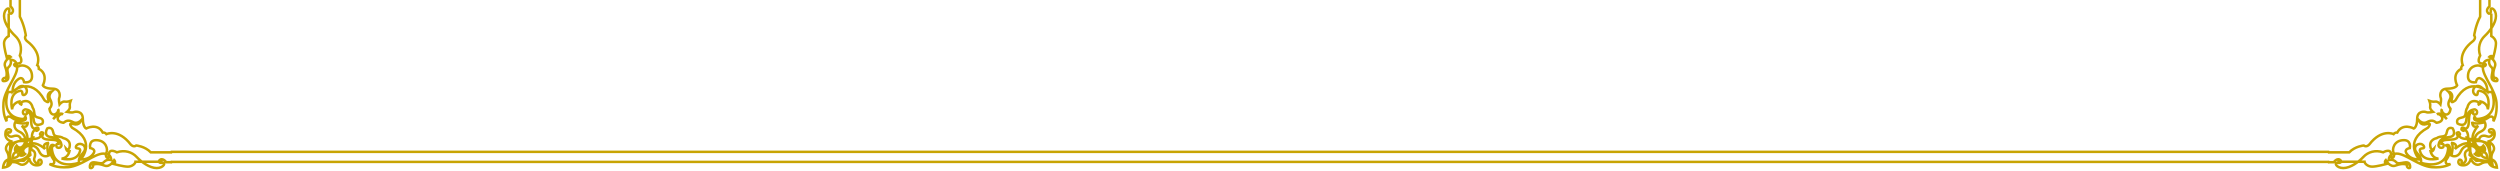
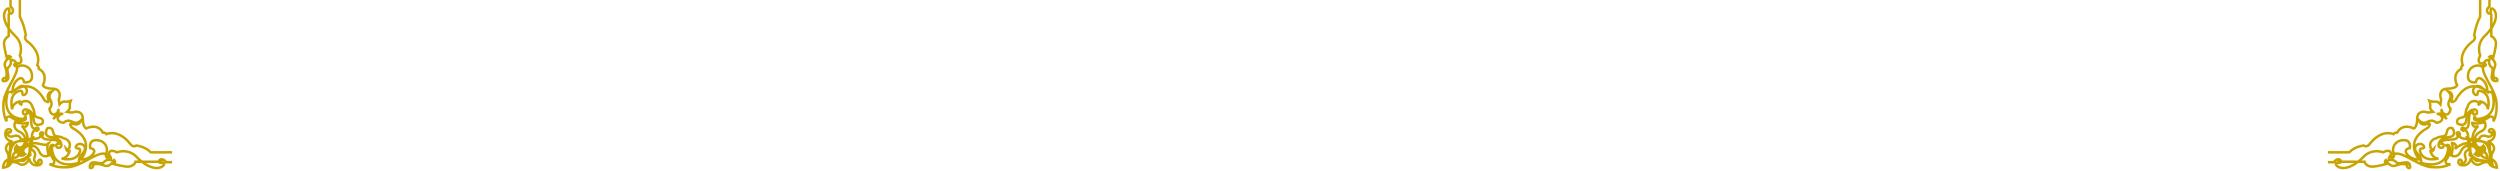
<svg xmlns="http://www.w3.org/2000/svg" width="996" height="68" viewBox="0 0 996 68" fill="none">
-   <path d="M12.729 55.31C2.723 56.643 4.104 58.217 4.104 58.217C4.001 60.234 3.09 65.079 3.09 65.079C4.711 63.565 9.47 64.069 9.47 64.069L12.104 61.748C11.495 59.427 12.729 55.31 12.729 55.31ZM12.729 55.31C12.729 55.31 12.363 52.292 14.191 51.615C14.191 51.615 14.244 52.759 15.341 51.615C15.341 51.615 15.549 50.21 14.086 51.147C14.086 51.147 12.52 51.876 12.416 48.492C12.311 45.111 11.946 44.798 10.745 44.745C10.745 44.745 10.954 45.63 10.067 45.63C9.179 45.63 9.179 45.162 9.126 44.642C9.074 44.121 9.649 43.444 10.379 43.6C11.111 43.756 13.147 44.069 13.407 47.607C13.669 51.147 16.906 49.221 16.906 49.221C16.906 49.221 17.899 47.296 15.392 46.88C12.886 46.463 14.244 44.589 12.99 42.82C12.99 42.82 12.402 39.523 9.231 40.426C7.768 40.842 8.812 41.779 8.812 41.779C8.812 41.779 7.456 41.467 7.665 40.426C7.665 40.426 4.949 41.051 4.845 43.549C4.845 43.549 3.07 37.199 8.082 36.159C8.082 36.159 8.917 36.055 8.917 37.304C8.917 38.553 10.902 37.615 10.693 36.055C10.484 34.493 9.231 33.973 8.082 34.39C6.933 34.806 5.472 37.199 3.173 36.575C3.173 36.575 -0.378 46.463 8.812 47.4C8.812 47.4 10.275 47.4 9.962 46.254C9.962 46.254 11.319 48.023 8.709 48.129C6.098 48.232 4.217 46.567 4.217 46.567C4.217 46.567 2.129 45.734 2.652 48.336C2.652 48.336 0.98 45.838 1.398 40.842C1.816 35.846 6.829 30.408 6.829 27C6.829 23.981 5.158 23.981 4.217 23.773C4.217 23.773 4.845 25.542 3.382 26.791C1.921 28.041 4.964 31.802 1.921 32.308C0.041 32.621 1.503 30.434 2.234 31.163C2.234 31.163 3.344 29.929 2.024 26.479C1.189 24.294 4.217 22.627 4.217 22.627C4.217 22.627 3.382 21.796 2.652 22.836C2.652 22.836 1.607 18.985 1.607 17.216C1.607 15.96 2.552 14.808 3.462 14.358V5.427M12.729 55.31C12.729 55.31 15.758 55.674 16.437 53.852C16.437 53.852 15.288 53.801 16.437 52.708C16.437 52.708 17.846 52.499 16.906 53.957C16.906 53.957 16.176 55.519 19.569 55.623C22.964 55.726 23.276 56.09 23.329 57.288C23.329 57.288 22.441 57.079 22.441 57.964C22.441 58.848 22.911 58.848 23.434 58.901C23.955 58.953 24.634 58.38 24.478 57.652C24.32 56.923 24.008 54.894 20.457 54.633C16.906 54.373 18.839 51.147 18.839 51.147C18.839 51.147 20.771 50.158 21.188 52.656C21.606 55.154 23.485 53.801 25.261 55.05C25.261 55.05 28.568 55.636 27.663 58.797C27.245 60.253 26.306 59.213 26.306 59.213C26.306 59.213 26.619 60.566 27.663 60.358C27.663 60.358 27.036 63.064 24.53 63.168C24.53 63.168 30.901 64.938 31.945 59.941C31.945 59.941 32.049 59.109 30.796 59.109C29.543 59.109 30.482 57.132 32.049 57.339C33.615 57.548 34.138 58.797 33.721 59.941C33.303 61.086 30.901 62.544 31.527 64.833C31.527 64.833 21.606 68.372 20.666 59.213C20.666 59.213 20.666 57.755 21.815 58.068C21.815 58.068 20.039 56.715 19.934 59.317C19.831 61.919 21.501 63.793 21.501 63.793C21.501 63.793 22.337 65.874 19.727 65.354C19.727 65.354 22.232 67.02 27.245 66.602C32.258 66.186 37.713 61.191 41.135 61.191C44.163 61.191 44.163 62.856 44.372 63.793C44.372 63.793 42.597 63.168 41.344 64.625C40.091 66.082 36.316 63.048 35.809 66.082C35.495 67.956 37.689 66.498 36.958 65.769C36.958 65.769 38.195 64.664 41.656 65.978C43.849 66.811 45.521 63.793 45.521 63.793C45.521 63.793 46.356 64.625 45.312 65.354C45.312 65.354 49.176 66.394 50.951 66.394C52.727 66.394 53.98 65.055 53.98 64.429H64.845M68.568 64.622C67.79 64.622 67.01 64.622 66.228 64.622C66.228 64.622 64.653 62.378 63.34 64.078C63.34 64.078 63.078 65.124 64.653 64.863C66.228 64.602 65.309 66.955 62.422 66.955C59.536 66.955 56.255 64.471 54.418 62.508C52.581 60.547 49.695 59.632 46.546 60.678C46.546 60.678 43.398 58.847 43.398 61.594C43.398 64.34 41.56 62.247 42.347 60.939C43.135 59.632 42.347 55.839 38.28 55.839C35.262 55.839 35.918 58.978 35.918 58.978C35.918 58.978 38.28 59.37 37.361 60.939C36.443 62.508 34.737 63.555 32.113 63.555C32.113 63.555 38.805 56.362 28.702 50.87C28.702 50.87 26.733 48.648 29.226 49.432C31.718 50.217 32.244 47.993 32.244 47.993C32.244 47.993 30.8 49.562 29.095 48.648C27.389 47.732 26.47 47.993 25.289 48.909C25.289 48.909 23.453 48.778 23.059 47.601C22.666 46.424 24.24 45.116 25.158 45.509C25.158 45.509 23.453 44.267 21.19 47.437C24.24 44.724 23.124 43.481 23.124 43.481C23.519 44.397 22.206 45.967 21.025 45.575C19.845 45.181 19.713 43.351 19.713 43.351C20.631 42.173 20.894 41.259 19.975 39.559C19.057 37.859 20.631 36.42 20.631 36.42C20.631 36.42 18.401 36.943 19.189 39.428C19.976 41.912 17.745 39.951 17.745 39.951C12.234 29.882 5.017 36.551 5.017 36.551C5.017 33.935 6.067 32.235 7.642 31.32C9.216 30.405 9.609 32.758 9.609 32.758C9.609 32.758 12.759 33.413 12.759 30.405C12.759 26.35 8.954 25.566 7.642 26.35C6.33 27.136 4.231 25.304 6.986 25.304C9.741 25.304 7.904 22.165 7.904 22.165C8.954 19.027 8.035 16.151 6.067 14.319C4.099 12.489 1.606 9.219 1.606 6.342C1.606 3.465 3.968 2.55 3.705 4.12C3.443 5.689 4.493 5.428 4.493 5.428C6.198 4.12 4.196 2.55 4.196 2.55V1.90735e-06M68.568 60.696L60.075 60.696C57.755 58.27 54.305 57.963 54.305 57.963C53.105 58.846 52.061 57.546 52.061 57.546C47.152 51.145 42.401 53.435 42.401 53.435C41.825 52.654 40.938 52.81 40.938 52.81C38.797 48.803 34.307 51.198 34.307 51.198C34.307 51.198 33.002 50.625 33.002 47.346C33.002 44.068 29.972 44.38 29.346 44.693C28.72 45.004 26.683 44.587 26.683 44.587C26.683 44.587 28.041 43.495 27.832 42.506C27.623 41.517 28.119 40.19 28.119 40.19C28.119 40.19 26.788 40.684 25.795 40.477C24.803 40.268 23.707 41.622 23.707 41.622C23.707 41.622 23.289 39.592 23.603 38.968C23.916 38.343 24.23 35.325 20.94 35.325C17.65 35.325 17.075 34.023 17.075 34.023C17.075 34.023 19.477 29.549 15.457 27.414C15.457 27.414 15.613 26.529 14.831 25.958C14.831 25.958 17.128 21.222 10.706 16.33C10.706 16.33 9.4 15.288 10.287 14.092C10.287 14.092 9.737 10.131 7.909 6.644V1.90735e-06M3.983 64.026C3.983 64.026 3.226 56.038 8.343 56.194C13.46 56.35 13.356 54.32 13.356 54.32C13.042 55.985 8.343 55.518 8.343 55.518C7.768 53.593 5.942 54.009 4.949 54.373C3.957 54.738 2.965 53.8 2.965 53.227C2.965 52.656 3.382 52.656 3.382 52.656C3.852 53.071 4.375 52.603 4.427 52.031C4.479 51.458 2.129 50.626 2.129 53.384C2.129 56.142 5.001 56.402 5.001 56.402C3.33 56.767 1.607 58.588 2.703 60.305C3.8 62.023 3.33 63.584 3.33 63.584C1.398 63.896 1.216 66.784 1.216 66.784C1.216 66.784 4.114 66.602 4.427 64.677C4.427 64.677 5.993 64.208 7.716 65.301C9.44 66.394 11.267 64.677 11.633 63.012C11.633 63.012 11.893 65.874 14.661 65.874C17.428 65.874 16.593 63.532 16.019 63.584C15.444 63.636 14.974 64.157 15.392 64.625C15.392 64.625 15.392 65.041 14.818 65.041C14.244 65.041 13.304 64.052 13.669 63.063C14.035 62.075 14.453 60.254 12.52 59.681C12.52 59.681 12.051 54.998 13.721 54.685C13.721 54.685 11.684 54.58 11.842 59.681C11.998 64.781 3.983 64.026 3.983 64.026ZM7.743 60.281C6.49 60.489 6.672 59.161 6.672 59.161C8.082 59.89 9.388 58.485 9.388 58.485C13.304 54.79 8.656 50.107 8.656 50.107C11.111 51.563 11.111 48.545 11.111 48.545C10.64 49.899 6.045 48.702 6.045 48.702C6.045 48.702 4.74 51.096 7.717 52.449C10.693 53.801 10.484 56.821 9.126 58.225C7.768 59.63 6.621 58.017 6.621 58.017C5.367 59.37 6.359 60.671 6.359 60.671C5.158 60.723 4.976 63.039 4.976 63.039C4.976 63.039 7.3 62.857 7.351 61.66C7.351 61.66 8.656 62.648 10.014 61.4C10.014 61.4 8.396 60.255 9.805 58.902C11.216 57.548 14.244 57.341 15.602 60.306C16.958 63.273 19.36 61.972 19.36 61.972C19.36 61.972 18.16 57.392 19.518 56.925C19.518 56.925 16.489 56.925 17.951 59.37C17.951 59.37 13.251 54.739 9.544 58.641C9.544 58.641 8.135 59.943 8.865 61.348C8.865 61.348 7.534 61.53 7.743 60.281Z" stroke="#C8A403" />
-   <line x1="68" y1="64.5" x2="928" y2="64.5" stroke="#C8A403" />
-   <line x1="68" y1="60.5" x2="928" y2="60.5" stroke="#C8A403" />
+   <path d="M12.729 55.31C2.723 56.643 4.104 58.217 4.104 58.217C4.001 60.234 3.09 65.079 3.09 65.079C4.711 63.565 9.47 64.069 9.47 64.069L12.104 61.748C11.495 59.427 12.729 55.31 12.729 55.31ZM12.729 55.31C12.729 55.31 12.363 52.292 14.191 51.615C14.191 51.615 14.244 52.759 15.341 51.615C15.341 51.615 15.549 50.21 14.086 51.147C14.086 51.147 12.52 51.876 12.416 48.492C12.311 45.111 11.946 44.798 10.745 44.745C10.745 44.745 10.954 45.63 10.067 45.63C9.179 45.63 9.179 45.162 9.126 44.642C9.074 44.121 9.649 43.444 10.379 43.6C11.111 43.756 13.147 44.069 13.407 47.607C13.669 51.147 16.906 49.221 16.906 49.221C16.906 49.221 17.899 47.296 15.392 46.88C12.886 46.463 14.244 44.589 12.99 42.82C12.99 42.82 12.402 39.523 9.231 40.426C7.768 40.842 8.812 41.779 8.812 41.779C8.812 41.779 7.456 41.467 7.665 40.426C7.665 40.426 4.949 41.051 4.845 43.549C4.845 43.549 3.07 37.199 8.082 36.159C8.082 36.159 8.917 36.055 8.917 37.304C8.917 38.553 10.902 37.615 10.693 36.055C10.484 34.493 9.231 33.973 8.082 34.39C6.933 34.806 5.472 37.199 3.173 36.575C3.173 36.575 -0.378 46.463 8.812 47.4C8.812 47.4 10.275 47.4 9.962 46.254C9.962 46.254 11.319 48.023 8.709 48.129C6.098 48.232 4.217 46.567 4.217 46.567C4.217 46.567 2.129 45.734 2.652 48.336C2.652 48.336 0.98 45.838 1.398 40.842C1.816 35.846 6.829 30.408 6.829 27C6.829 23.981 5.158 23.981 4.217 23.773C4.217 23.773 4.845 25.542 3.382 26.791C1.921 28.041 4.964 31.802 1.921 32.308C0.041 32.621 1.503 30.434 2.234 31.163C2.234 31.163 3.344 29.929 2.024 26.479C1.189 24.294 4.217 22.627 4.217 22.627C4.217 22.627 3.382 21.796 2.652 22.836C2.652 22.836 1.607 18.985 1.607 17.216C1.607 15.96 2.552 14.808 3.462 14.358V5.427M12.729 55.31C12.729 55.31 15.758 55.674 16.437 53.852C16.437 53.852 15.288 53.801 16.437 52.708C16.437 52.708 17.846 52.499 16.906 53.957C16.906 53.957 16.176 55.519 19.569 55.623C22.964 55.726 23.276 56.09 23.329 57.288C23.329 57.288 22.441 57.079 22.441 57.964C22.441 58.848 22.911 58.848 23.434 58.901C23.955 58.953 24.634 58.38 24.478 57.652C24.32 56.923 24.008 54.894 20.457 54.633C16.906 54.373 18.839 51.147 18.839 51.147C18.839 51.147 20.771 50.158 21.188 52.656C21.606 55.154 23.485 53.801 25.261 55.05C25.261 55.05 28.568 55.636 27.663 58.797C27.245 60.253 26.306 59.213 26.306 59.213C26.306 59.213 26.619 60.566 27.663 60.358C27.663 60.358 27.036 63.064 24.53 63.168C24.53 63.168 30.901 64.938 31.945 59.941C31.945 59.941 32.049 59.109 30.796 59.109C29.543 59.109 30.482 57.132 32.049 57.339C33.615 57.548 34.138 58.797 33.721 59.941C33.303 61.086 30.901 62.544 31.527 64.833C31.527 64.833 21.606 68.372 20.666 59.213C20.666 59.213 20.666 57.755 21.815 58.068C21.815 58.068 20.039 56.715 19.934 59.317C19.831 61.919 21.501 63.793 21.501 63.793C21.501 63.793 22.337 65.874 19.727 65.354C19.727 65.354 22.232 67.02 27.245 66.602C32.258 66.186 37.713 61.191 41.135 61.191C44.163 61.191 44.163 62.856 44.372 63.793C44.372 63.793 42.597 63.168 41.344 64.625C40.091 66.082 36.316 63.048 35.809 66.082C35.495 67.956 37.689 66.498 36.958 65.769C36.958 65.769 38.195 64.664 41.656 65.978C43.849 66.811 45.521 63.793 45.521 63.793C45.521 63.793 46.356 64.625 45.312 65.354C45.312 65.354 49.176 66.394 50.951 66.394C52.727 66.394 53.98 65.055 53.98 64.429H64.845M68.568 64.622C67.79 64.622 67.01 64.622 66.228 64.622C66.228 64.622 64.653 62.378 63.34 64.078C63.34 64.078 63.078 65.124 64.653 64.863C66.228 64.602 65.309 66.955 62.422 66.955C59.536 66.955 56.255 64.471 54.418 62.508C52.581 60.547 49.695 59.632 46.546 60.678C46.546 60.678 43.398 58.847 43.398 61.594C43.398 64.34 41.56 62.247 42.347 60.939C43.135 59.632 42.347 55.839 38.28 55.839C35.262 55.839 35.918 58.978 35.918 58.978C35.918 58.978 38.28 59.37 37.361 60.939C36.443 62.508 34.737 63.555 32.113 63.555C32.113 63.555 38.805 56.362 28.702 50.87C28.702 50.87 26.733 48.648 29.226 49.432C31.718 50.217 32.244 47.993 32.244 47.993C32.244 47.993 30.8 49.562 29.095 48.648C27.389 47.732 26.47 47.993 25.289 48.909C25.289 48.909 23.453 48.778 23.059 47.601C22.666 46.424 24.24 45.116 25.158 45.509C25.158 45.509 23.453 44.267 21.19 47.437C24.24 44.724 23.124 43.481 23.124 43.481C23.519 44.397 22.206 45.967 21.025 45.575C19.845 45.181 19.713 43.351 19.713 43.351C20.631 42.173 20.894 41.259 19.975 39.559C19.057 37.859 20.631 36.42 20.631 36.42C20.631 36.42 18.401 36.943 19.189 39.428C19.976 41.912 17.745 39.951 17.745 39.951C12.234 29.882 5.017 36.551 5.017 36.551C5.017 33.935 6.067 32.235 7.642 31.32C9.216 30.405 9.609 32.758 9.609 32.758C9.609 32.758 12.759 33.413 12.759 30.405C12.759 26.35 8.954 25.566 7.642 26.35C6.33 27.136 4.231 25.304 6.986 25.304C9.741 25.304 7.904 22.165 7.904 22.165C8.954 19.027 8.035 16.151 6.067 14.319C4.099 12.489 1.606 9.219 1.606 6.342C1.606 3.465 3.968 2.55 3.705 4.12C3.443 5.689 4.493 5.428 4.493 5.428C6.198 4.12 4.196 2.55 4.196 2.55V1.90735e-06M68.568 60.696L60.075 60.696C57.755 58.27 54.305 57.963 54.305 57.963C53.105 58.846 52.061 57.546 52.061 57.546C47.152 51.145 42.401 53.435 42.401 53.435C41.825 52.654 40.938 52.81 40.938 52.81C38.797 48.803 34.307 51.198 34.307 51.198C34.307 51.198 33.002 50.625 33.002 47.346C33.002 44.068 29.972 44.38 29.346 44.693C28.72 45.004 26.683 44.587 26.683 44.587C26.683 44.587 28.041 43.495 27.832 42.506C27.623 41.517 28.119 40.19 28.119 40.19C28.119 40.19 26.788 40.684 25.795 40.477C24.803 40.268 23.707 41.622 23.707 41.622C23.707 41.622 23.289 39.592 23.603 38.968C23.916 38.343 24.23 35.325 20.94 35.325C17.65 35.325 17.075 34.023 17.075 34.023C17.075 34.023 19.477 29.549 15.457 27.414C15.457 27.414 15.613 26.529 14.831 25.958C14.831 25.958 17.128 21.222 10.706 16.33C10.706 16.33 9.4 15.288 10.287 14.092C10.287 14.092 9.737 10.131 7.909 6.644V1.90735e-06M3.983 64.026C3.983 64.026 3.226 56.038 8.343 56.194C13.46 56.35 13.356 54.32 13.356 54.32C13.042 55.985 8.343 55.518 8.343 55.518C7.768 53.593 5.942 54.009 4.949 54.373C3.957 54.738 2.965 53.8 2.965 53.227C2.965 52.656 3.382 52.656 3.382 52.656C3.852 53.071 4.375 52.603 4.427 52.031C4.479 51.458 2.129 50.626 2.129 53.384C2.129 56.142 5.001 56.402 5.001 56.402C3.33 56.767 1.607 58.588 2.703 60.305C3.8 62.023 3.33 63.584 3.33 63.584C1.398 63.896 1.216 66.784 1.216 66.784C1.216 66.784 4.114 66.602 4.427 64.677C4.427 64.677 5.993 64.208 7.716 65.301C9.44 66.394 11.267 64.677 11.633 63.012C11.633 63.012 11.893 65.874 14.661 65.874C17.428 65.874 16.593 63.532 16.019 63.584C15.444 63.636 14.974 64.157 15.392 64.625C15.392 64.625 15.392 65.041 14.818 65.041C14.244 65.041 13.304 64.052 13.669 63.063C14.035 62.075 14.453 60.254 12.52 59.681C12.52 59.681 12.051 54.998 13.721 54.685C13.721 54.685 11.684 54.58 11.842 59.681C11.998 64.781 3.983 64.026 3.983 64.026ZM7.743 60.281C6.49 60.489 6.672 59.161 6.672 59.161C8.082 59.89 9.388 58.485 9.388 58.485C13.304 54.79 8.656 50.107 8.656 50.107C11.111 51.563 11.111 48.545 11.111 48.545C10.64 49.899 6.045 48.702 6.045 48.702C6.045 48.702 4.74 51.096 7.717 52.449C10.693 53.801 10.484 56.821 9.126 58.225C7.768 59.63 6.621 58.017 6.621 58.017C5.367 59.37 6.359 60.671 6.359 60.671C5.158 60.723 4.976 63.039 4.976 63.039C4.976 63.039 7.3 62.857 7.351 61.66C7.351 61.66 8.656 62.648 10.014 61.4C10.014 61.4 8.396 60.255 9.805 58.902C11.216 57.548 14.244 57.341 15.602 60.306C16.958 63.273 19.36 61.972 19.36 61.972C19.36 61.972 18.16 57.392 19.518 56.925C17.951 59.37 13.251 54.739 9.544 58.641C9.544 58.641 8.135 59.943 8.865 61.348C8.865 61.348 7.534 61.53 7.743 60.281Z" stroke="#C8A403" />
  <path d="M983.271 55.31C993.277 56.643 991.896 58.217 991.896 58.217C991.999 60.234 992.91 65.079 992.91 65.079C991.289 63.565 986.53 64.069 986.53 64.069L983.896 61.748C984.505 59.427 983.271 55.31 983.271 55.31ZM983.271 55.31C983.271 55.31 983.637 52.292 981.809 51.615C981.809 51.615 981.756 52.759 980.66 51.615C980.66 51.615 980.451 50.21 981.914 51.147C981.914 51.147 983.48 51.876 983.584 48.492C983.689 45.111 984.054 44.798 985.255 44.745C985.255 44.745 985.046 45.63 985.933 45.63C986.821 45.63 986.821 45.162 986.874 44.642C986.926 44.121 986.351 43.444 985.621 43.6C984.889 43.756 982.853 44.069 982.593 47.607C982.331 51.147 979.094 49.221 979.094 49.221C979.094 49.221 978.101 47.296 980.608 46.88C983.114 46.463 981.756 44.589 983.01 42.82C983.01 42.82 983.598 39.523 986.769 40.426C988.232 40.842 987.188 41.779 987.188 41.779C987.188 41.779 988.544 41.467 988.335 40.426C988.335 40.426 991.051 41.051 991.155 43.549C991.155 43.549 992.93 37.199 987.918 36.159C987.918 36.159 987.083 36.055 987.083 37.304C987.083 38.553 985.098 37.615 985.307 36.055C985.516 34.493 986.769 33.973 987.918 34.39C989.067 34.806 990.528 37.199 992.827 36.575C992.827 36.575 996.378 46.463 987.188 47.4C987.188 47.4 985.725 47.4 986.038 46.254C986.038 46.254 984.681 48.023 987.291 48.129C989.902 48.232 991.783 46.567 991.783 46.567C991.783 46.567 993.871 45.734 993.348 48.336C993.348 48.336 995.02 45.838 994.602 40.842C994.184 35.846 989.171 30.408 989.171 27C989.171 23.981 990.842 23.981 991.783 23.773C991.783 23.773 991.155 25.542 992.618 26.791C994.079 28.041 991.036 31.802 994.079 32.308C995.959 32.621 994.497 30.434 993.766 31.163C993.766 31.163 992.656 29.929 993.976 26.479C994.811 24.294 991.783 22.627 991.783 22.627C991.783 22.627 992.618 21.796 993.348 22.836C993.348 22.836 994.393 18.985 994.393 17.216C994.393 15.96 993.448 14.808 992.538 14.358V5.427M983.271 55.31C983.271 55.31 980.242 55.674 979.563 53.852C979.563 53.852 980.712 53.801 979.563 52.708C979.563 52.708 978.154 52.499 979.094 53.957C979.094 53.957 979.824 55.519 976.431 55.623C973.036 55.726 972.724 56.09 972.671 57.288C972.671 57.288 973.559 57.079 973.559 57.964C973.559 58.848 973.089 58.848 972.566 58.901C972.045 58.953 971.366 58.38 971.522 57.652C971.68 56.923 971.992 54.894 975.543 54.633C979.094 54.373 977.161 51.147 977.161 51.147C977.161 51.147 975.229 50.158 974.812 52.656C974.394 55.154 972.515 53.801 970.739 55.05C970.739 55.05 967.432 55.636 968.337 58.797C968.755 60.253 969.694 59.213 969.694 59.213C969.694 59.213 969.381 60.566 968.337 60.358C968.337 60.358 968.964 63.064 971.47 63.168C971.47 63.168 965.099 64.938 964.055 59.941C964.055 59.941 963.951 59.109 965.204 59.109C966.457 59.109 965.518 57.132 963.951 57.339C962.385 57.548 961.862 58.797 962.28 59.941C962.697 61.086 965.099 62.544 964.473 64.833C964.473 64.833 974.394 68.372 975.334 59.213C975.334 59.213 975.334 57.755 974.185 58.068C974.185 58.068 975.961 56.715 976.066 59.317C976.17 61.919 974.499 63.793 974.499 63.793C974.499 63.793 973.663 65.874 976.273 65.354C976.273 65.354 973.768 67.02 968.755 66.602C963.742 66.186 958.287 61.191 954.865 61.191C951.837 61.191 951.837 62.856 951.628 63.793C951.628 63.793 953.403 63.168 954.656 64.625C955.909 66.082 959.684 63.048 960.191 66.082C960.505 67.956 958.311 66.498 959.042 65.769C959.042 65.769 957.805 64.664 954.344 65.978C952.151 66.811 950.479 63.793 950.479 63.793C950.479 63.793 949.644 64.625 950.688 65.354C950.688 65.354 946.824 66.394 945.049 66.394C943.273 66.394 942.02 65.055 942.02 64.429H931.155M927.432 64.622C928.21 64.622 928.99 64.622 929.772 64.622C929.772 64.622 931.347 62.378 932.66 64.078C932.66 64.078 932.922 65.124 931.347 64.863C929.772 64.602 930.691 66.955 933.578 66.955C936.464 66.955 939.745 64.471 941.582 62.508C943.419 60.547 946.305 59.632 949.454 60.678C949.454 60.678 952.603 58.847 952.603 61.594C952.603 64.34 954.439 62.247 953.653 60.939C952.865 59.632 953.653 55.839 957.72 55.839C960.738 55.839 960.082 58.978 960.082 58.978C960.082 58.978 957.72 59.37 958.639 60.939C959.557 62.508 961.263 63.555 963.887 63.555C963.887 63.555 957.195 56.362 967.298 50.87C967.298 50.87 969.267 48.648 966.774 49.432C964.282 50.217 963.756 47.993 963.756 47.993C963.756 47.993 965.2 49.562 966.905 48.648C968.611 47.732 969.53 47.993 970.711 48.909C970.711 48.909 972.547 48.778 972.941 47.601C973.334 46.424 971.76 45.116 970.842 45.509C970.842 45.509 972.547 44.267 974.81 47.437C971.76 44.724 972.876 43.481 972.876 43.481C972.481 44.397 973.794 45.967 974.975 45.575C976.155 45.181 976.287 43.351 976.287 43.351C975.369 42.173 975.106 41.259 976.025 39.559C976.943 37.859 975.369 36.42 975.369 36.42C975.369 36.42 977.599 36.943 976.811 39.428C976.025 41.912 978.255 39.951 978.255 39.951C983.766 29.882 990.983 36.551 990.983 36.551C990.983 33.935 989.933 32.235 988.358 31.32C986.784 30.405 986.391 32.758 986.391 32.758C986.391 32.758 983.241 33.413 983.241 30.405C983.241 26.35 987.046 25.566 988.358 26.35C989.67 27.136 991.769 25.304 989.014 25.304C986.259 25.304 988.096 22.165 988.096 22.165C987.046 19.027 987.965 16.151 989.933 14.319C991.901 12.489 994.394 9.219 994.394 6.342C994.394 3.465 992.032 2.55 992.295 4.12C992.557 5.689 991.507 5.428 991.507 5.428C989.802 4.12 991.804 2.55 991.804 2.55V1.90735e-06M927.432 60.696L935.925 60.696C938.245 58.27 941.695 57.963 941.695 57.963C942.895 58.846 943.939 57.546 943.939 57.546C948.848 51.145 953.599 53.435 953.599 53.435C954.174 52.654 955.062 52.81 955.062 52.81C957.203 48.803 961.693 51.198 961.693 51.198C961.693 51.198 962.998 50.625 962.998 47.346C962.998 44.068 966.028 44.38 966.654 44.693C967.281 45.004 969.317 44.587 969.317 44.587C969.317 44.587 967.959 43.495 968.168 42.506C968.377 41.517 967.881 40.19 967.881 40.19C967.881 40.19 969.212 40.684 970.205 40.477C971.197 40.268 972.293 41.622 972.293 41.622C972.293 41.622 972.711 39.592 972.397 38.968C972.084 38.343 971.771 35.325 975.06 35.325C978.35 35.325 978.925 34.023 978.925 34.023C978.925 34.023 976.523 29.549 980.543 27.414C980.543 27.414 980.387 26.529 981.169 25.958C981.169 25.958 978.872 21.222 985.294 16.33C985.294 16.33 986.6 15.288 985.713 14.092C985.713 14.092 986.263 10.131 988.091 6.644V1.90735e-06M992.017 64.026C992.017 64.026 992.774 56.038 987.657 56.194C982.54 56.35 982.644 54.32 982.644 54.32C982.958 55.985 987.657 55.518 987.657 55.518C988.232 53.593 990.058 54.009 991.051 54.373C992.043 54.738 993.035 53.8 993.035 53.227C993.035 52.656 992.618 52.656 992.618 52.656C992.148 53.071 991.625 52.603 991.573 52.031C991.521 51.458 993.871 50.626 993.871 53.384C993.871 56.142 990.999 56.402 990.999 56.402C992.67 56.767 994.393 58.588 993.297 60.305C992.2 62.023 992.67 63.584 992.67 63.584C994.602 63.896 994.784 66.784 994.784 66.784C994.784 66.784 991.886 66.602 991.573 64.677C991.573 64.677 990.007 64.208 988.284 65.301C986.56 66.394 984.733 64.677 984.367 63.012C984.367 63.012 984.107 65.874 981.339 65.874C978.572 65.874 979.407 63.532 979.981 63.584C980.556 63.636 981.026 64.157 980.608 64.625C980.608 64.625 980.608 65.041 981.182 65.041C981.756 65.041 982.696 64.052 982.331 63.063C981.965 62.075 981.547 60.254 983.48 59.681C983.48 59.681 983.949 54.998 982.279 54.685C982.279 54.685 984.316 54.58 984.158 59.681C984.002 64.781 992.017 64.026 992.017 64.026ZM988.257 60.281C989.51 60.489 989.328 59.161 989.328 59.161C987.918 59.89 986.612 58.485 986.612 58.485C982.696 54.79 987.344 50.107 987.344 50.107C984.889 51.563 984.889 48.545 984.889 48.545C985.36 49.899 989.955 48.702 989.955 48.702C989.955 48.702 991.26 51.096 988.283 52.449C985.307 53.801 985.516 56.821 986.874 58.225C988.232 59.63 989.379 58.017 989.379 58.017C990.634 59.37 989.641 60.671 989.641 60.671C990.842 60.723 991.024 63.039 991.024 63.039C991.024 63.039 988.7 62.857 988.649 61.66C988.649 61.66 987.344 62.648 985.986 61.4C985.986 61.4 987.604 60.255 986.195 58.902C984.784 57.548 981.756 57.341 980.398 60.306C979.042 63.273 976.64 61.972 976.64 61.972C976.64 61.972 977.84 57.392 976.482 56.925C976.482 56.925 979.51 56.925 978.049 59.37C978.049 59.37 982.749 54.739 986.456 58.641C986.456 58.641 987.865 59.943 987.135 61.348C987.135 61.348 988.466 61.53 988.257 60.281Z" stroke="#C8A403" />
</svg>